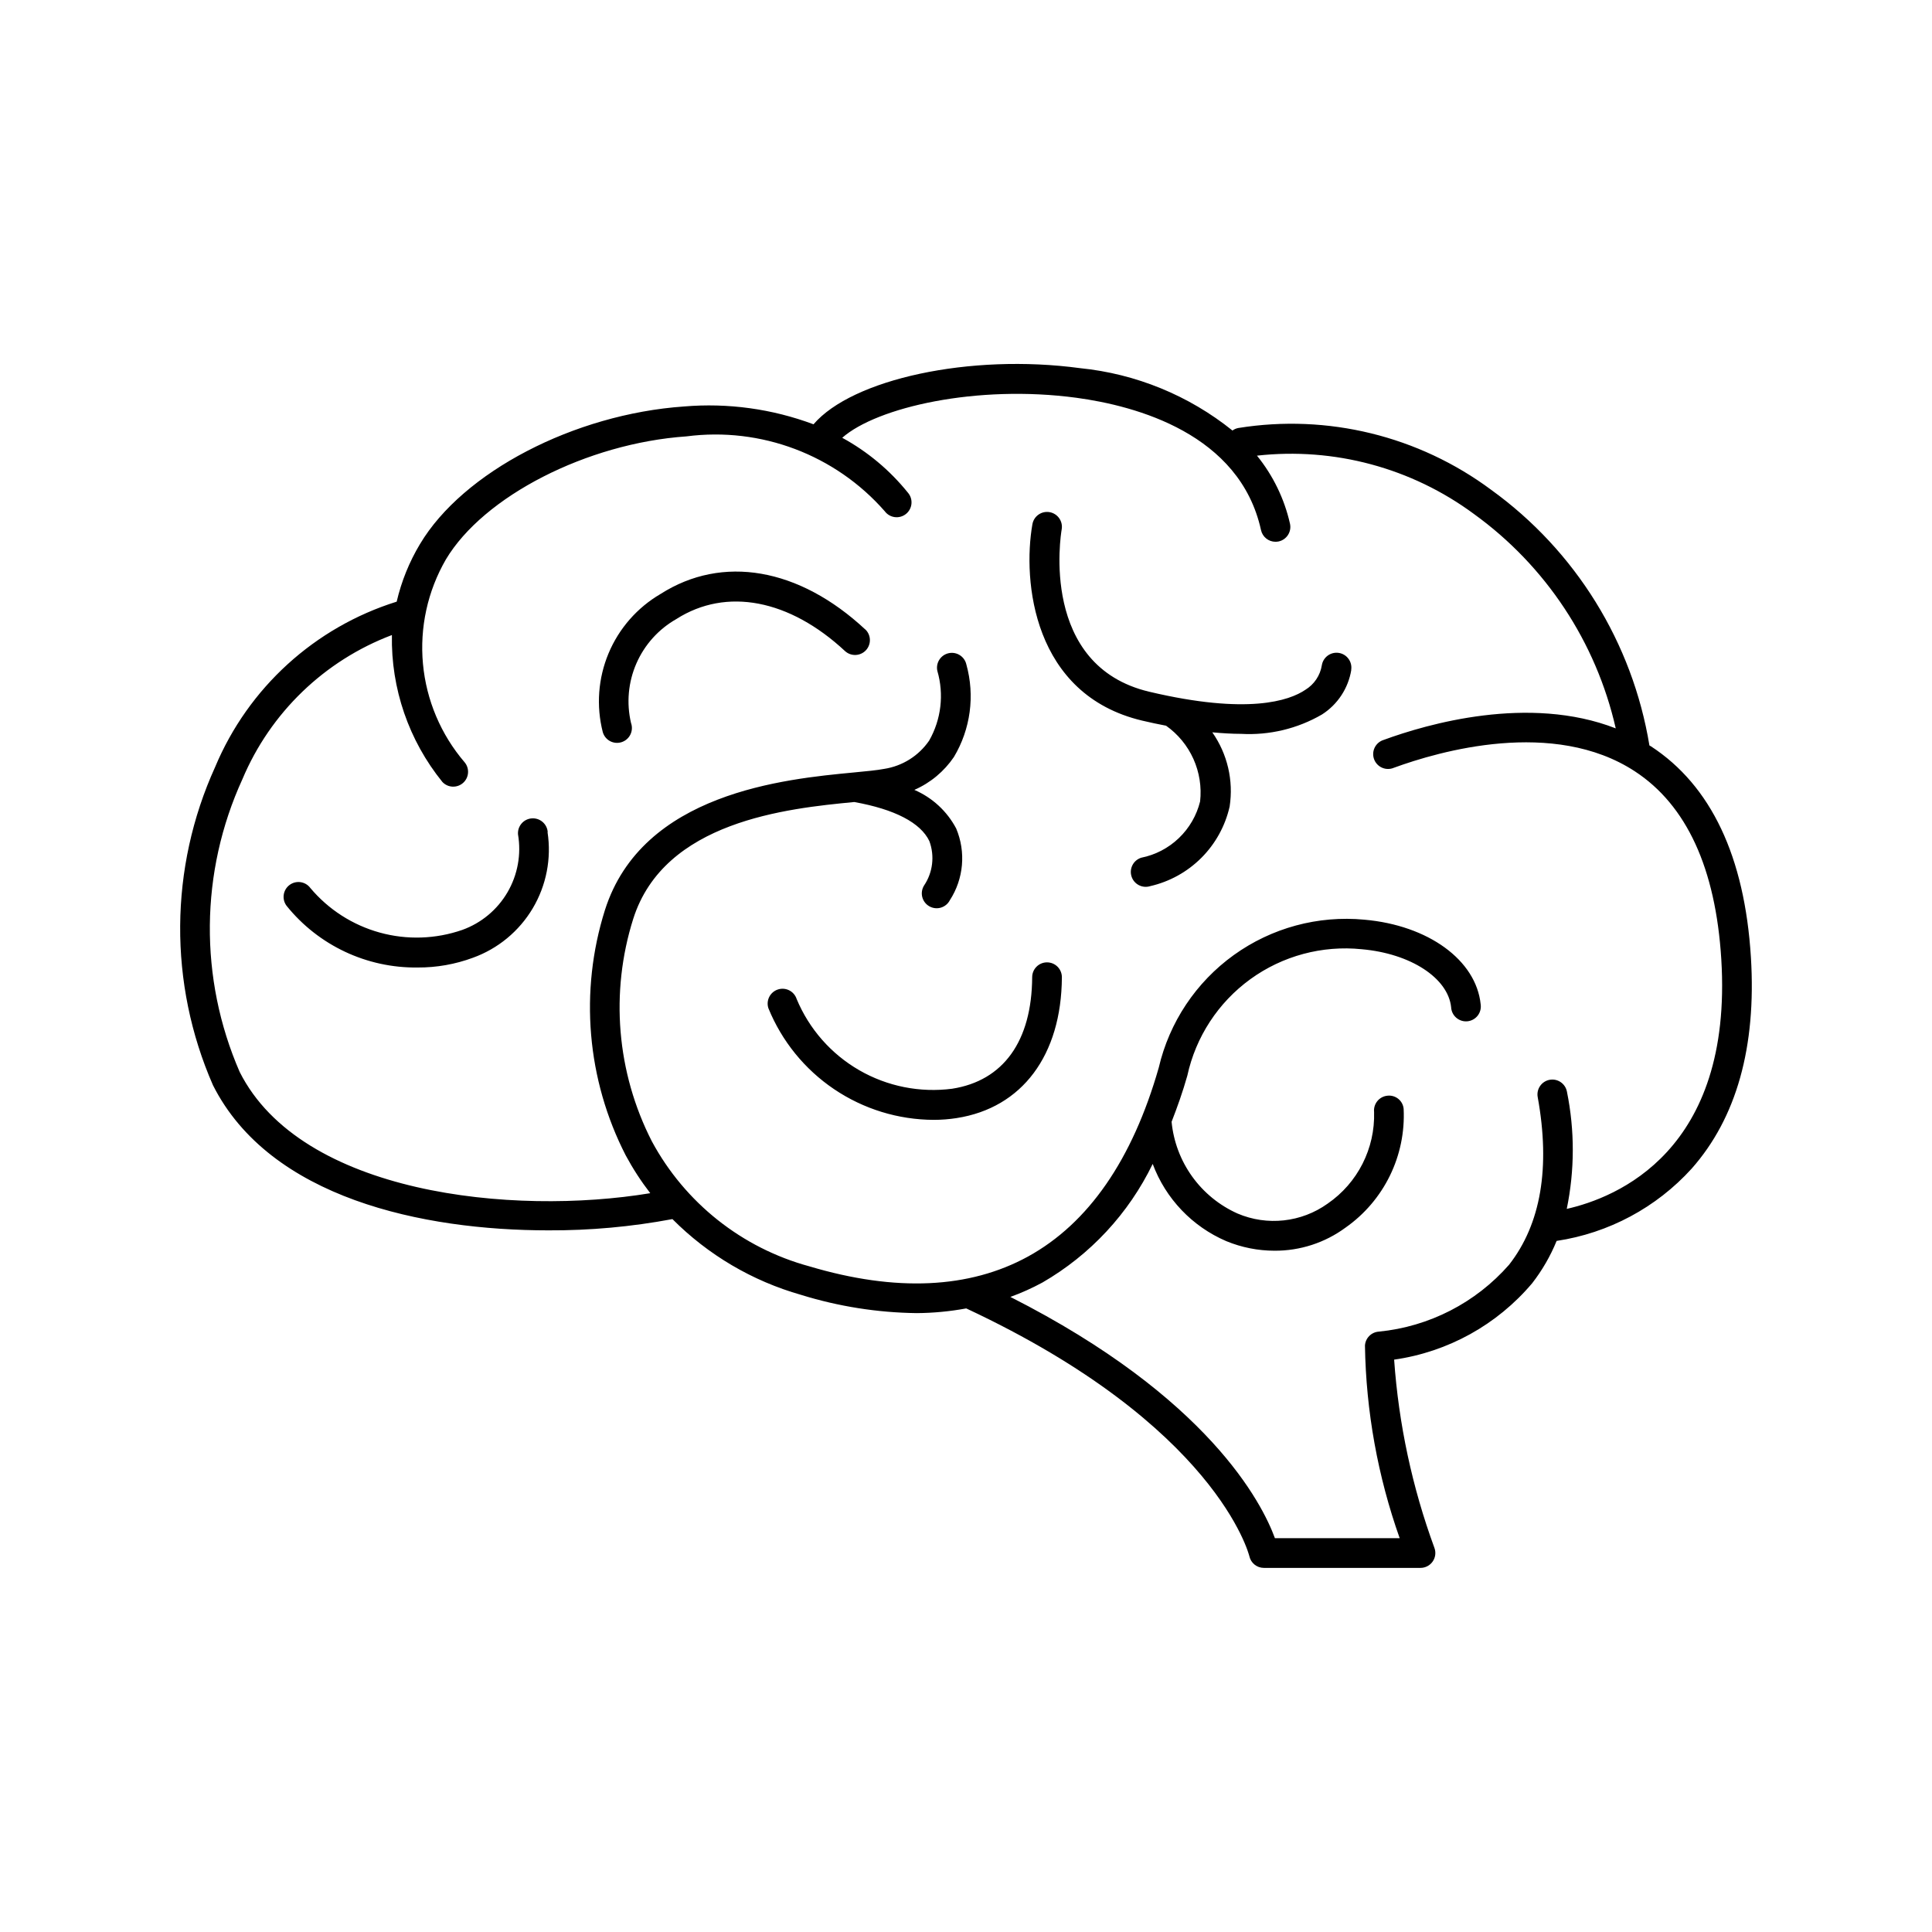
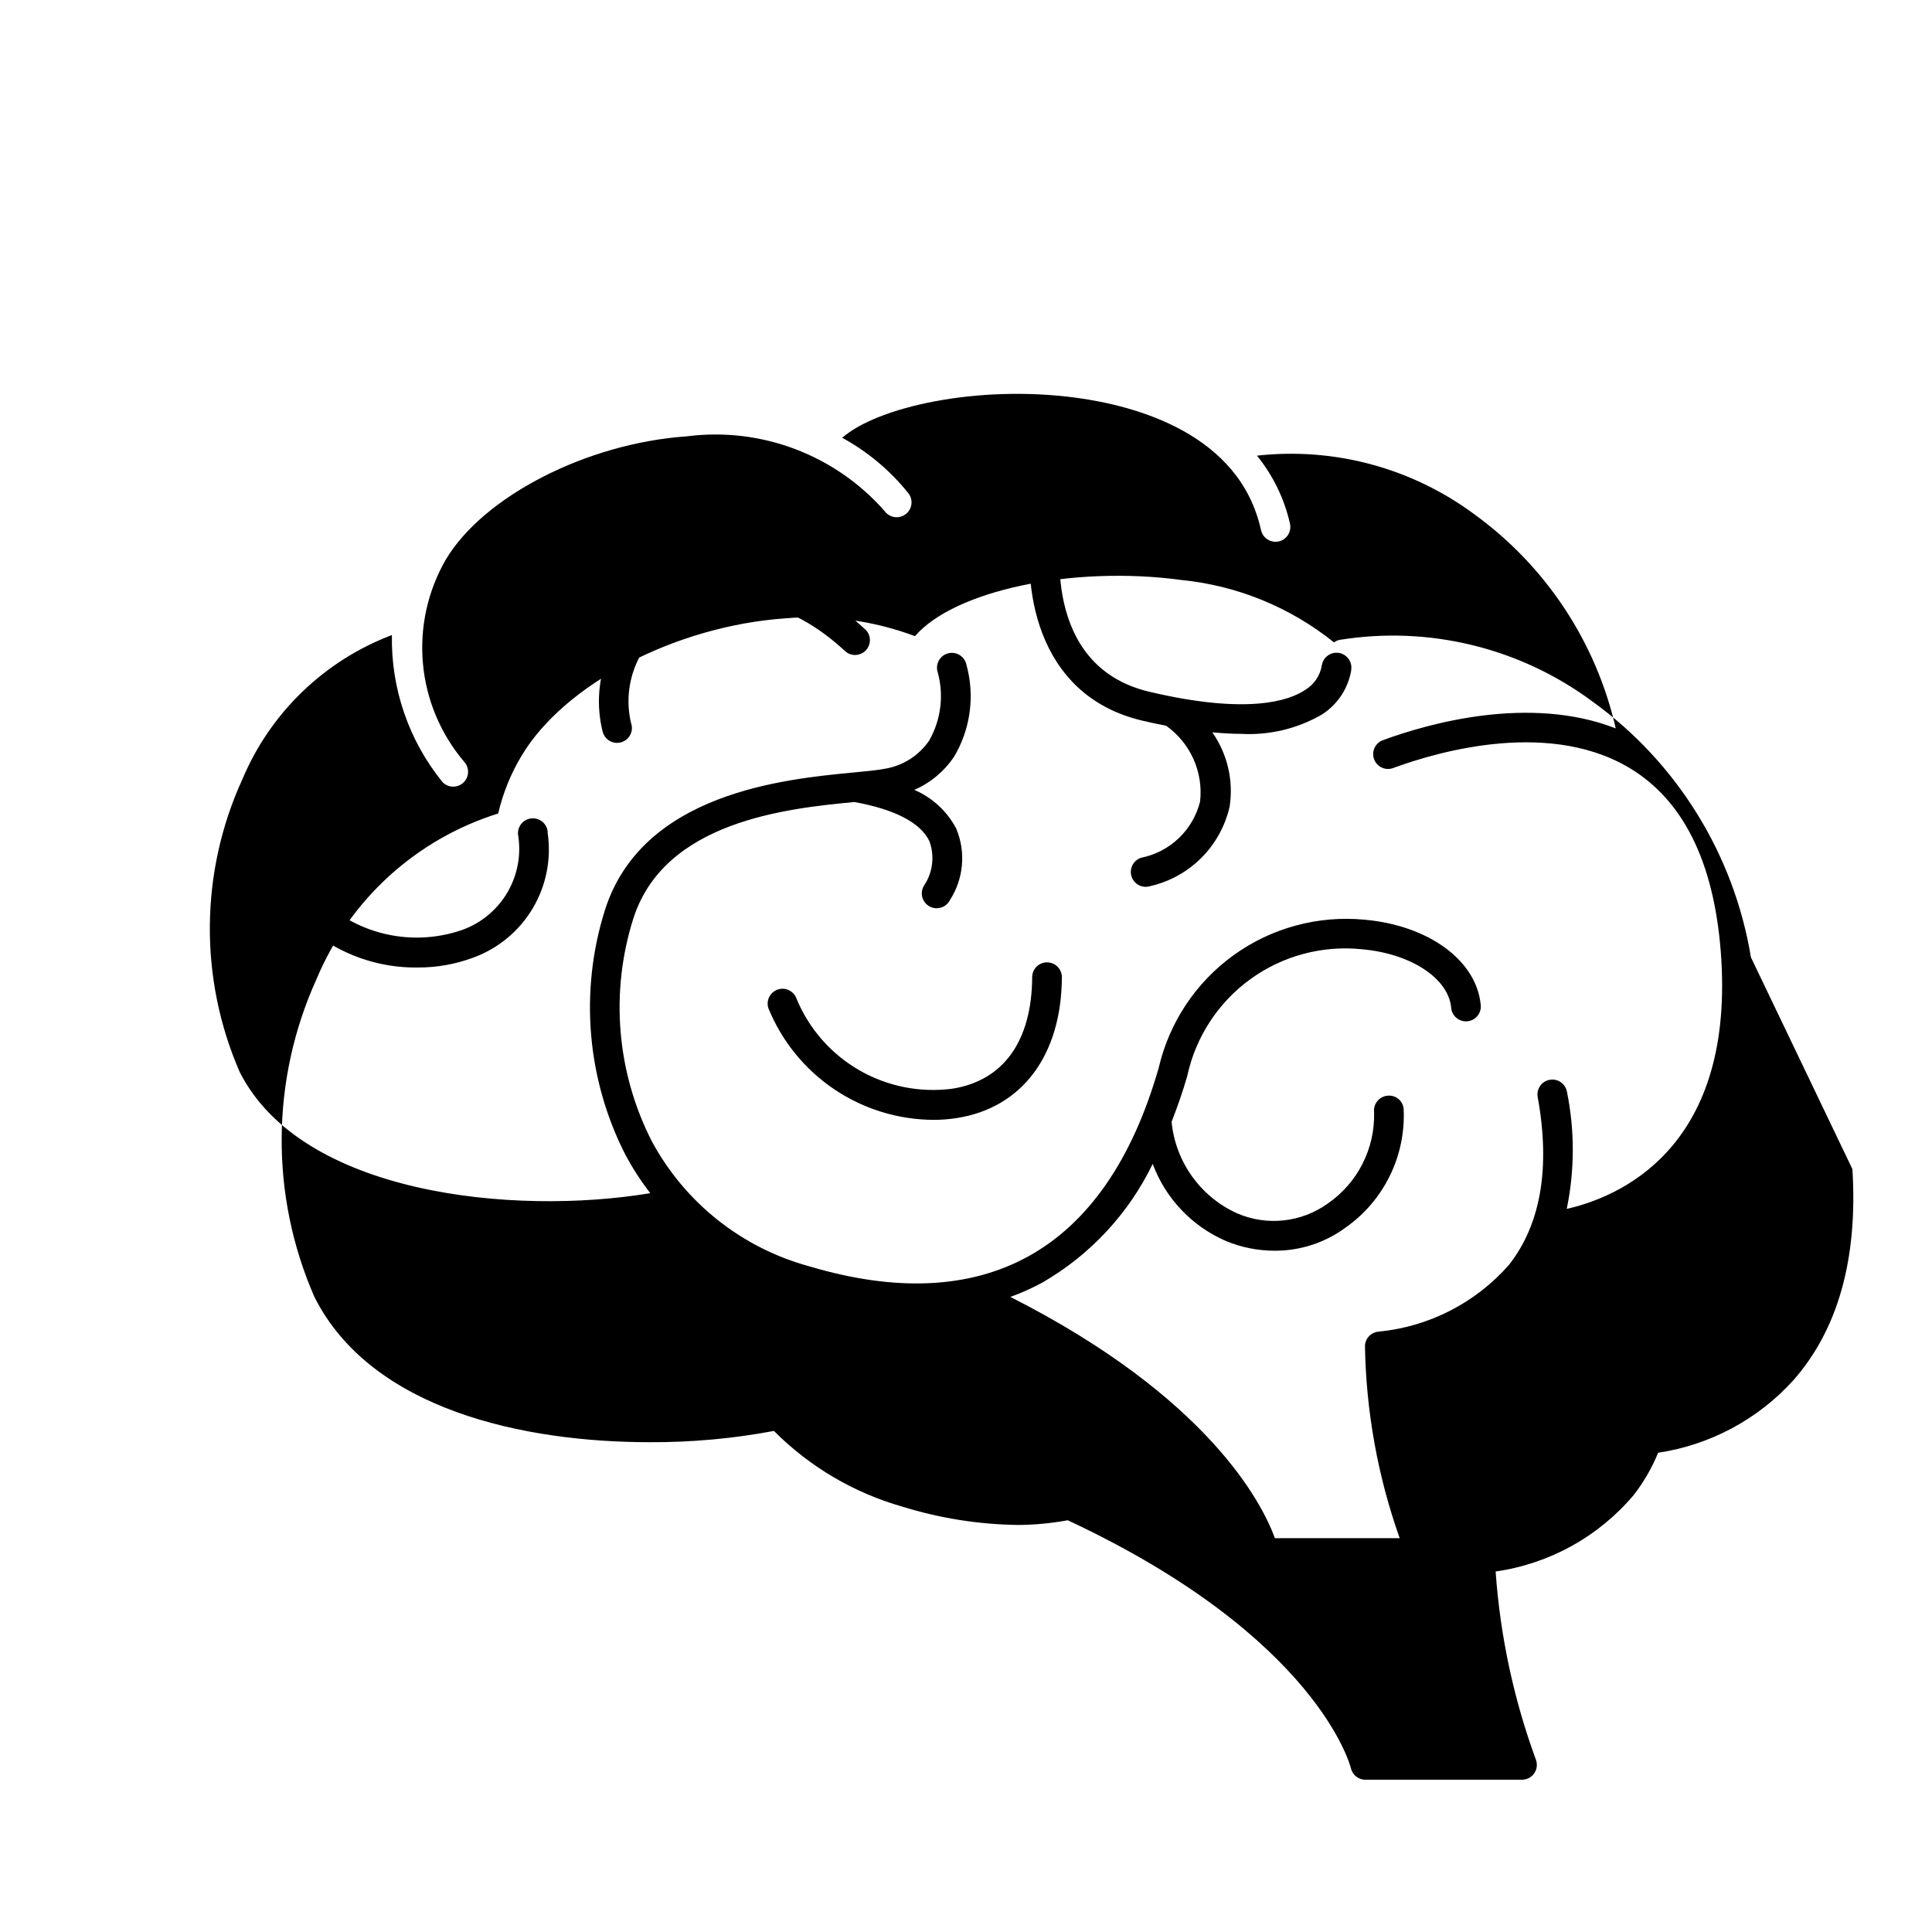
<svg xmlns="http://www.w3.org/2000/svg" fill="#000000" width="800px" height="800px" version="1.1" viewBox="144 144 512 512">
-   <path d="m608.01 397.69c-1.652-26.688-10.555-45.484-26.465-55.891-0.141-0.094-0.293-0.156-0.434-0.25v-0.004c-4.484-27.23-19.559-51.582-41.934-67.738-19.203-14.27-43.359-20.18-66.984-16.387-0.57 0.098-1.109 0.332-1.574 0.676-11.578-9.305-25.609-15.047-40.391-16.531-29.199-3.938-60.387 2.914-70.637 14.879-10.953-4.094-22.676-5.707-34.328-4.723-29.125 2.031-58.574 17.367-69.957 36.457v-0.004c-2.844 4.738-4.926 9.891-6.18 15.273-21.715 6.789-39.32 22.82-48.109 43.809-12.16 26.754-12.367 57.418-0.574 84.34 15.102 29.953 55.594 38.461 88.883 38.461 11.027 0.051 22.035-0.949 32.875-2.984 9.453 9.5 21.184 16.41 34.07 20.074 9.934 3.078 20.258 4.711 30.652 4.844 4.41-0.031 8.805-0.449 13.141-1.246 66.352 31.023 74.949 65.336 75.027 65.66 0.391 1.809 1.992 3.102 3.84 3.102h41.512c1.289 0.004 2.496-0.629 3.231-1.688 0.738-1.059 0.91-2.41 0.461-3.617-5.887-16.043-9.477-32.836-10.676-49.883 14.266-2.031 27.289-9.238 36.582-20.25 2.66-3.426 4.84-7.199 6.481-11.215 13.777-2.066 26.414-8.828 35.777-19.145 11.895-13.438 17.176-32.285 15.711-56.02zm-48.805 66.684c2.113-10.234 2.133-20.793 0.055-31.039-0.387-2.141-2.438-3.562-4.578-3.176-2.141 0.387-3.562 2.438-3.176 4.578 3.394 18.695 0.844 33.645-7.582 44.43-8.836 10.082-21.176 16.418-34.52 17.727-1.988 0.129-3.566 1.727-3.676 3.715 0.281 17.398 3.391 34.629 9.203 51.027h-33.062c-3.387-9.242-17.562-37.297-70.109-63.938 2.922-1.059 5.762-2.336 8.496-3.816 12.664-7.32 22.844-18.27 29.219-31.434 3.43 9.203 10.48 16.602 19.508 20.469 4.051 1.668 8.387 2.531 12.77 2.535 6.769 0.039 13.371-2.106 18.82-6.117 10.203-7.152 16.02-19.043 15.406-31.488-0.098-1.043-0.613-2-1.43-2.652-0.816-0.652-1.863-0.949-2.898-0.82-2.16 0.227-3.731 2.16-3.504 4.324 0.289 9.656-4.348 18.801-12.312 24.277-6.961 4.981-16.016 5.973-23.891 2.613-4.797-2.148-8.941-5.527-12.008-9.797s-4.949-9.273-5.453-14.504c1.512-3.883 2.938-7.871 4.164-12.203 2.234-10.297 8.188-19.41 16.715-25.598 8.531-6.184 19.043-9.008 29.527-7.93 12.926 1.141 22.875 7.613 23.68 15.398h-0.004c0.062 1.07 0.559 2.074 1.375 2.769 0.816 0.699 1.883 1.035 2.949 0.926 1.07-0.105 2.047-0.648 2.711-1.492 0.66-0.848 0.945-1.93 0.793-2.992-1.195-11.715-13.871-20.949-30.812-22.441-12.293-1.168-24.59 2.16-34.613 9.371-10.02 7.211-17.086 17.812-19.887 29.84-6.977 24.402-18.641 41.258-34.637 50.051-15.531 8.516-34.992 9.445-57.922 2.613-17.887-4.848-32.996-16.84-41.785-33.156-9.32-18.238-11.09-39.41-4.926-58.941 8.219-25.883 40.676-29.246 58.574-30.961 10.684 1.914 17.578 5.473 19.902 10.352v0.004c1.457 3.934 0.926 8.332-1.426 11.805-0.555 0.914-0.719 2.012-0.449 3.047 0.27 1.031 0.949 1.91 1.879 2.434 0.93 0.527 2.035 0.648 3.059 0.344 1.023-0.309 1.879-1.016 2.367-1.965 3.672-5.668 4.297-12.781 1.68-19.004-2.418-4.574-6.332-8.188-11.086-10.234 4.254-1.859 7.891-4.887 10.492-8.73 4.402-7.371 5.59-16.223 3.293-24.496-0.469-2.125-2.574-3.465-4.695-2.996-2.125 0.469-3.465 2.574-2.996 4.695 1.805 6.195 1.023 12.859-2.172 18.469-2.769 4.035-7.082 6.746-11.918 7.492-1.938 0.371-4.723 0.629-8.086 0.953-18.191 1.73-56.039 5.344-65.922 36.473-6.781 21.547-4.801 44.898 5.512 65 1.891 3.512 4.066 6.863 6.504 10.02-36.551 6.055-92.465 0.293-108.81-32.133-10.789-24.789-10.527-52.996 0.723-77.578 7.414-17.625 21.738-31.438 39.621-38.203-0.273 14.152 4.469 27.945 13.383 38.941 1.457 1.551 3.883 1.656 5.477 0.246 1.59-1.41 1.773-3.832 0.41-5.465-6.289-7.34-10.148-16.453-11.039-26.078-0.891-9.629 1.227-19.293 6.066-27.664 9.996-16.766 37.398-30.805 63.762-32.629 19.734-2.566 39.445 4.879 52.555 19.844 0.641 0.859 1.598 1.418 2.656 1.551 1.062 0.137 2.129-0.168 2.965-0.836 0.832-0.668 1.355-1.648 1.453-2.711 0.098-1.066-0.242-2.121-0.941-2.93-4.789-5.945-10.703-10.891-17.406-14.547 9.133-8.07 35.66-14.168 62.078-10.598 15.879 2.156 43.297 9.566 48.902 35.062 0.395 1.805 1.992 3.094 3.84 3.094 0.285-0.004 0.566-0.031 0.844-0.086 2.121-0.469 3.461-2.562 3-4.684-1.488-6.613-4.484-12.789-8.754-18.051 20.434-2.285 40.973 3.238 57.504 15.461 19.016 13.738 32.375 33.934 37.574 56.812-23.004-8.973-49.996-1.164-61.512 3.062-1.031 0.316-1.883 1.047-2.363 2.012-0.477 0.965-0.539 2.086-0.168 3.098 0.371 1.012 1.137 1.828 2.129 2.258 0.988 0.43 2.109 0.438 3.102 0.016 12.027-4.402 42.312-13.152 63.867 0.93 13.715 8.957 21.418 25.703 22.914 49.773 3.148 50.926-27.82 63.227-40.988 66.203zm-270.1-99.848c1.07 6.981-0.316 14.117-3.926 20.191-3.609 6.07-9.211 10.703-15.855 13.098-4.684 1.734-9.637 2.609-14.629 2.582-13.48 0.18-26.301-5.852-34.754-16.355-1.305-1.738-0.953-4.207 0.789-5.512 1.738-1.305 4.203-0.953 5.508 0.789 4.797 5.715 11.219 9.84 18.41 11.824 7.195 1.988 14.824 1.738 21.871-0.711 5.039-1.816 9.277-5.348 11.973-9.969 2.699-4.625 3.688-10.055 2.789-15.332-0.176-2.172 1.445-4.078 3.621-4.25 2.172-0.176 4.078 1.445 4.25 3.621zm84.23-53.711c1.539 1.492 1.602 3.938 0.145 5.508-1.461 1.566-3.906 1.68-5.504 0.254-14.762-13.762-31.488-16.957-44.707-8.543v0.004c-4.719 2.672-8.441 6.801-10.613 11.77-2.172 4.965-2.672 10.504-1.43 15.781 0.363 1.004 0.305 2.113-0.164 3.074-0.469 0.961-1.309 1.688-2.328 2.016-1.016 0.328-2.121 0.23-3.066-0.273-0.941-0.504-1.637-1.371-1.93-2.398-1.766-6.938-1.227-14.258 1.535-20.863 2.762-6.602 7.598-12.125 13.777-15.734 16.398-10.469 36.715-6.945 54.254 9.406zm128.77 10.723c-0.793 4.859-3.617 9.156-7.769 11.809-6.488 3.766-13.941 5.551-21.434 5.133-2.363 0-4.977-0.164-7.629-0.402 4.012 5.723 5.656 12.773 4.59 19.68-1.168 5.141-3.762 9.848-7.488 13.578-3.727 3.731-8.43 6.332-13.57 7.504-2.078 0.652-4.297-0.508-4.945-2.586-0.652-2.082 0.504-4.297 2.586-4.949 3.746-0.75 7.199-2.551 9.961-5.195 2.762-2.641 4.715-6.012 5.633-9.723 0.426-3.844-0.188-7.734-1.773-11.262-1.59-3.531-4.09-6.57-7.25-8.805-2.062-0.395-4.148-0.828-6.297-1.34-29.023-6.863-31.754-37.047-29.125-52.051v0.004c0.371-2.144 2.41-3.578 4.551-3.207 2.144 0.371 3.582 2.41 3.211 4.555-0.262 1.48-5.848 36.172 23.199 43.035 26.137 6.18 37.141 2.363 41.367-0.504 2.34-1.426 3.941-3.805 4.375-6.512 0.344-2.144 2.359-3.609 4.508-3.269 2.148 0.34 3.613 2.359 3.269 4.508zm-76.695 81.48c-0.125 20.641-10.539 34.582-27.867 37.281v0.004c-2.019 0.312-4.062 0.473-6.109 0.473-9.41-0.039-18.598-2.871-26.395-8.137-7.801-5.266-13.855-12.734-17.406-21.449-0.676-2.066 0.453-4.289 2.519-4.965 2.066-0.676 4.293 0.449 4.969 2.519 3.305 7.938 9.129 14.566 16.578 18.867 7.449 4.297 16.105 6.023 24.633 4.914 13.57-2.117 21.105-12.594 21.207-29.551v-0.004c0-2.172 1.762-3.934 3.934-3.934 1.055 0 2.062 0.422 2.801 1.168 0.738 0.75 1.148 1.762 1.137 2.812z" />
+   <path d="m608.01 397.69v-0.004c-4.484-27.23-19.559-51.582-41.934-67.738-19.203-14.27-43.359-20.18-66.984-16.387-0.57 0.098-1.109 0.332-1.574 0.676-11.578-9.305-25.609-15.047-40.391-16.531-29.199-3.938-60.387 2.914-70.637 14.879-10.953-4.094-22.676-5.707-34.328-4.723-29.125 2.031-58.574 17.367-69.957 36.457v-0.004c-2.844 4.738-4.926 9.891-6.18 15.273-21.715 6.789-39.32 22.82-48.109 43.809-12.16 26.754-12.367 57.418-0.574 84.34 15.102 29.953 55.594 38.461 88.883 38.461 11.027 0.051 22.035-0.949 32.875-2.984 9.453 9.5 21.184 16.41 34.07 20.074 9.934 3.078 20.258 4.711 30.652 4.844 4.41-0.031 8.805-0.449 13.141-1.246 66.352 31.023 74.949 65.336 75.027 65.66 0.391 1.809 1.992 3.102 3.84 3.102h41.512c1.289 0.004 2.496-0.629 3.231-1.688 0.738-1.059 0.91-2.41 0.461-3.617-5.887-16.043-9.477-32.836-10.676-49.883 14.266-2.031 27.289-9.238 36.582-20.25 2.66-3.426 4.84-7.199 6.481-11.215 13.777-2.066 26.414-8.828 35.777-19.145 11.895-13.438 17.176-32.285 15.711-56.02zm-48.805 66.684c2.113-10.234 2.133-20.793 0.055-31.039-0.387-2.141-2.438-3.562-4.578-3.176-2.141 0.387-3.562 2.438-3.176 4.578 3.394 18.695 0.844 33.645-7.582 44.43-8.836 10.082-21.176 16.418-34.52 17.727-1.988 0.129-3.566 1.727-3.676 3.715 0.281 17.398 3.391 34.629 9.203 51.027h-33.062c-3.387-9.242-17.562-37.297-70.109-63.938 2.922-1.059 5.762-2.336 8.496-3.816 12.664-7.32 22.844-18.27 29.219-31.434 3.43 9.203 10.48 16.602 19.508 20.469 4.051 1.668 8.387 2.531 12.77 2.535 6.769 0.039 13.371-2.106 18.82-6.117 10.203-7.152 16.02-19.043 15.406-31.488-0.098-1.043-0.613-2-1.43-2.652-0.816-0.652-1.863-0.949-2.898-0.82-2.16 0.227-3.731 2.16-3.504 4.324 0.289 9.656-4.348 18.801-12.312 24.277-6.961 4.981-16.016 5.973-23.891 2.613-4.797-2.148-8.941-5.527-12.008-9.797s-4.949-9.273-5.453-14.504c1.512-3.883 2.938-7.871 4.164-12.203 2.234-10.297 8.188-19.41 16.715-25.598 8.531-6.184 19.043-9.008 29.527-7.93 12.926 1.141 22.875 7.613 23.68 15.398h-0.004c0.062 1.07 0.559 2.074 1.375 2.769 0.816 0.699 1.883 1.035 2.949 0.926 1.07-0.105 2.047-0.648 2.711-1.492 0.66-0.848 0.945-1.93 0.793-2.992-1.195-11.715-13.871-20.949-30.812-22.441-12.293-1.168-24.59 2.16-34.613 9.371-10.02 7.211-17.086 17.812-19.887 29.84-6.977 24.402-18.641 41.258-34.637 50.051-15.531 8.516-34.992 9.445-57.922 2.613-17.887-4.848-32.996-16.84-41.785-33.156-9.32-18.238-11.09-39.41-4.926-58.941 8.219-25.883 40.676-29.246 58.574-30.961 10.684 1.914 17.578 5.473 19.902 10.352v0.004c1.457 3.934 0.926 8.332-1.426 11.805-0.555 0.914-0.719 2.012-0.449 3.047 0.27 1.031 0.949 1.91 1.879 2.434 0.93 0.527 2.035 0.648 3.059 0.344 1.023-0.309 1.879-1.016 2.367-1.965 3.672-5.668 4.297-12.781 1.68-19.004-2.418-4.574-6.332-8.188-11.086-10.234 4.254-1.859 7.891-4.887 10.492-8.73 4.402-7.371 5.59-16.223 3.293-24.496-0.469-2.125-2.574-3.465-4.695-2.996-2.125 0.469-3.465 2.574-2.996 4.695 1.805 6.195 1.023 12.859-2.172 18.469-2.769 4.035-7.082 6.746-11.918 7.492-1.938 0.371-4.723 0.629-8.086 0.953-18.191 1.73-56.039 5.344-65.922 36.473-6.781 21.547-4.801 44.898 5.512 65 1.891 3.512 4.066 6.863 6.504 10.02-36.551 6.055-92.465 0.293-108.81-32.133-10.789-24.789-10.527-52.996 0.723-77.578 7.414-17.625 21.738-31.438 39.621-38.203-0.273 14.152 4.469 27.945 13.383 38.941 1.457 1.551 3.883 1.656 5.477 0.246 1.59-1.41 1.773-3.832 0.41-5.465-6.289-7.34-10.148-16.453-11.039-26.078-0.891-9.629 1.227-19.293 6.066-27.664 9.996-16.766 37.398-30.805 63.762-32.629 19.734-2.566 39.445 4.879 52.555 19.844 0.641 0.859 1.598 1.418 2.656 1.551 1.062 0.137 2.129-0.168 2.965-0.836 0.832-0.668 1.355-1.648 1.453-2.711 0.098-1.066-0.242-2.121-0.941-2.93-4.789-5.945-10.703-10.891-17.406-14.547 9.133-8.07 35.66-14.168 62.078-10.598 15.879 2.156 43.297 9.566 48.902 35.062 0.395 1.805 1.992 3.094 3.84 3.094 0.285-0.004 0.566-0.031 0.844-0.086 2.121-0.469 3.461-2.562 3-4.684-1.488-6.613-4.484-12.789-8.754-18.051 20.434-2.285 40.973 3.238 57.504 15.461 19.016 13.738 32.375 33.934 37.574 56.812-23.004-8.973-49.996-1.164-61.512 3.062-1.031 0.316-1.883 1.047-2.363 2.012-0.477 0.965-0.539 2.086-0.168 3.098 0.371 1.012 1.137 1.828 2.129 2.258 0.988 0.43 2.109 0.438 3.102 0.016 12.027-4.402 42.312-13.152 63.867 0.93 13.715 8.957 21.418 25.703 22.914 49.773 3.148 50.926-27.82 63.227-40.988 66.203zm-270.1-99.848c1.07 6.981-0.316 14.117-3.926 20.191-3.609 6.07-9.211 10.703-15.855 13.098-4.684 1.734-9.637 2.609-14.629 2.582-13.48 0.18-26.301-5.852-34.754-16.355-1.305-1.738-0.953-4.207 0.789-5.512 1.738-1.305 4.203-0.953 5.508 0.789 4.797 5.715 11.219 9.84 18.41 11.824 7.195 1.988 14.824 1.738 21.871-0.711 5.039-1.816 9.277-5.348 11.973-9.969 2.699-4.625 3.688-10.055 2.789-15.332-0.176-2.172 1.445-4.078 3.621-4.25 2.172-0.176 4.078 1.445 4.25 3.621zm84.23-53.711c1.539 1.492 1.602 3.938 0.145 5.508-1.461 1.566-3.906 1.68-5.504 0.254-14.762-13.762-31.488-16.957-44.707-8.543v0.004c-4.719 2.672-8.441 6.801-10.613 11.77-2.172 4.965-2.672 10.504-1.43 15.781 0.363 1.004 0.305 2.113-0.164 3.074-0.469 0.961-1.309 1.688-2.328 2.016-1.016 0.328-2.121 0.23-3.066-0.273-0.941-0.504-1.637-1.371-1.93-2.398-1.766-6.938-1.227-14.258 1.535-20.863 2.762-6.602 7.598-12.125 13.777-15.734 16.398-10.469 36.715-6.945 54.254 9.406zm128.77 10.723c-0.793 4.859-3.617 9.156-7.769 11.809-6.488 3.766-13.941 5.551-21.434 5.133-2.363 0-4.977-0.164-7.629-0.402 4.012 5.723 5.656 12.773 4.59 19.68-1.168 5.141-3.762 9.848-7.488 13.578-3.727 3.731-8.43 6.332-13.57 7.504-2.078 0.652-4.297-0.508-4.945-2.586-0.652-2.082 0.504-4.297 2.586-4.949 3.746-0.75 7.199-2.551 9.961-5.195 2.762-2.641 4.715-6.012 5.633-9.723 0.426-3.844-0.188-7.734-1.773-11.262-1.59-3.531-4.09-6.57-7.25-8.805-2.062-0.395-4.148-0.828-6.297-1.34-29.023-6.863-31.754-37.047-29.125-52.051v0.004c0.371-2.144 2.41-3.578 4.551-3.207 2.144 0.371 3.582 2.41 3.211 4.555-0.262 1.48-5.848 36.172 23.199 43.035 26.137 6.18 37.141 2.363 41.367-0.504 2.34-1.426 3.941-3.805 4.375-6.512 0.344-2.144 2.359-3.609 4.508-3.269 2.148 0.34 3.613 2.359 3.269 4.508zm-76.695 81.48c-0.125 20.641-10.539 34.582-27.867 37.281v0.004c-2.019 0.312-4.062 0.473-6.109 0.473-9.41-0.039-18.598-2.871-26.395-8.137-7.801-5.266-13.855-12.734-17.406-21.449-0.676-2.066 0.453-4.289 2.519-4.965 2.066-0.676 4.293 0.449 4.969 2.519 3.305 7.938 9.129 14.566 16.578 18.867 7.449 4.297 16.105 6.023 24.633 4.914 13.57-2.117 21.105-12.594 21.207-29.551v-0.004c0-2.172 1.762-3.934 3.934-3.934 1.055 0 2.062 0.422 2.801 1.168 0.738 0.75 1.148 1.762 1.137 2.812z" />
</svg>